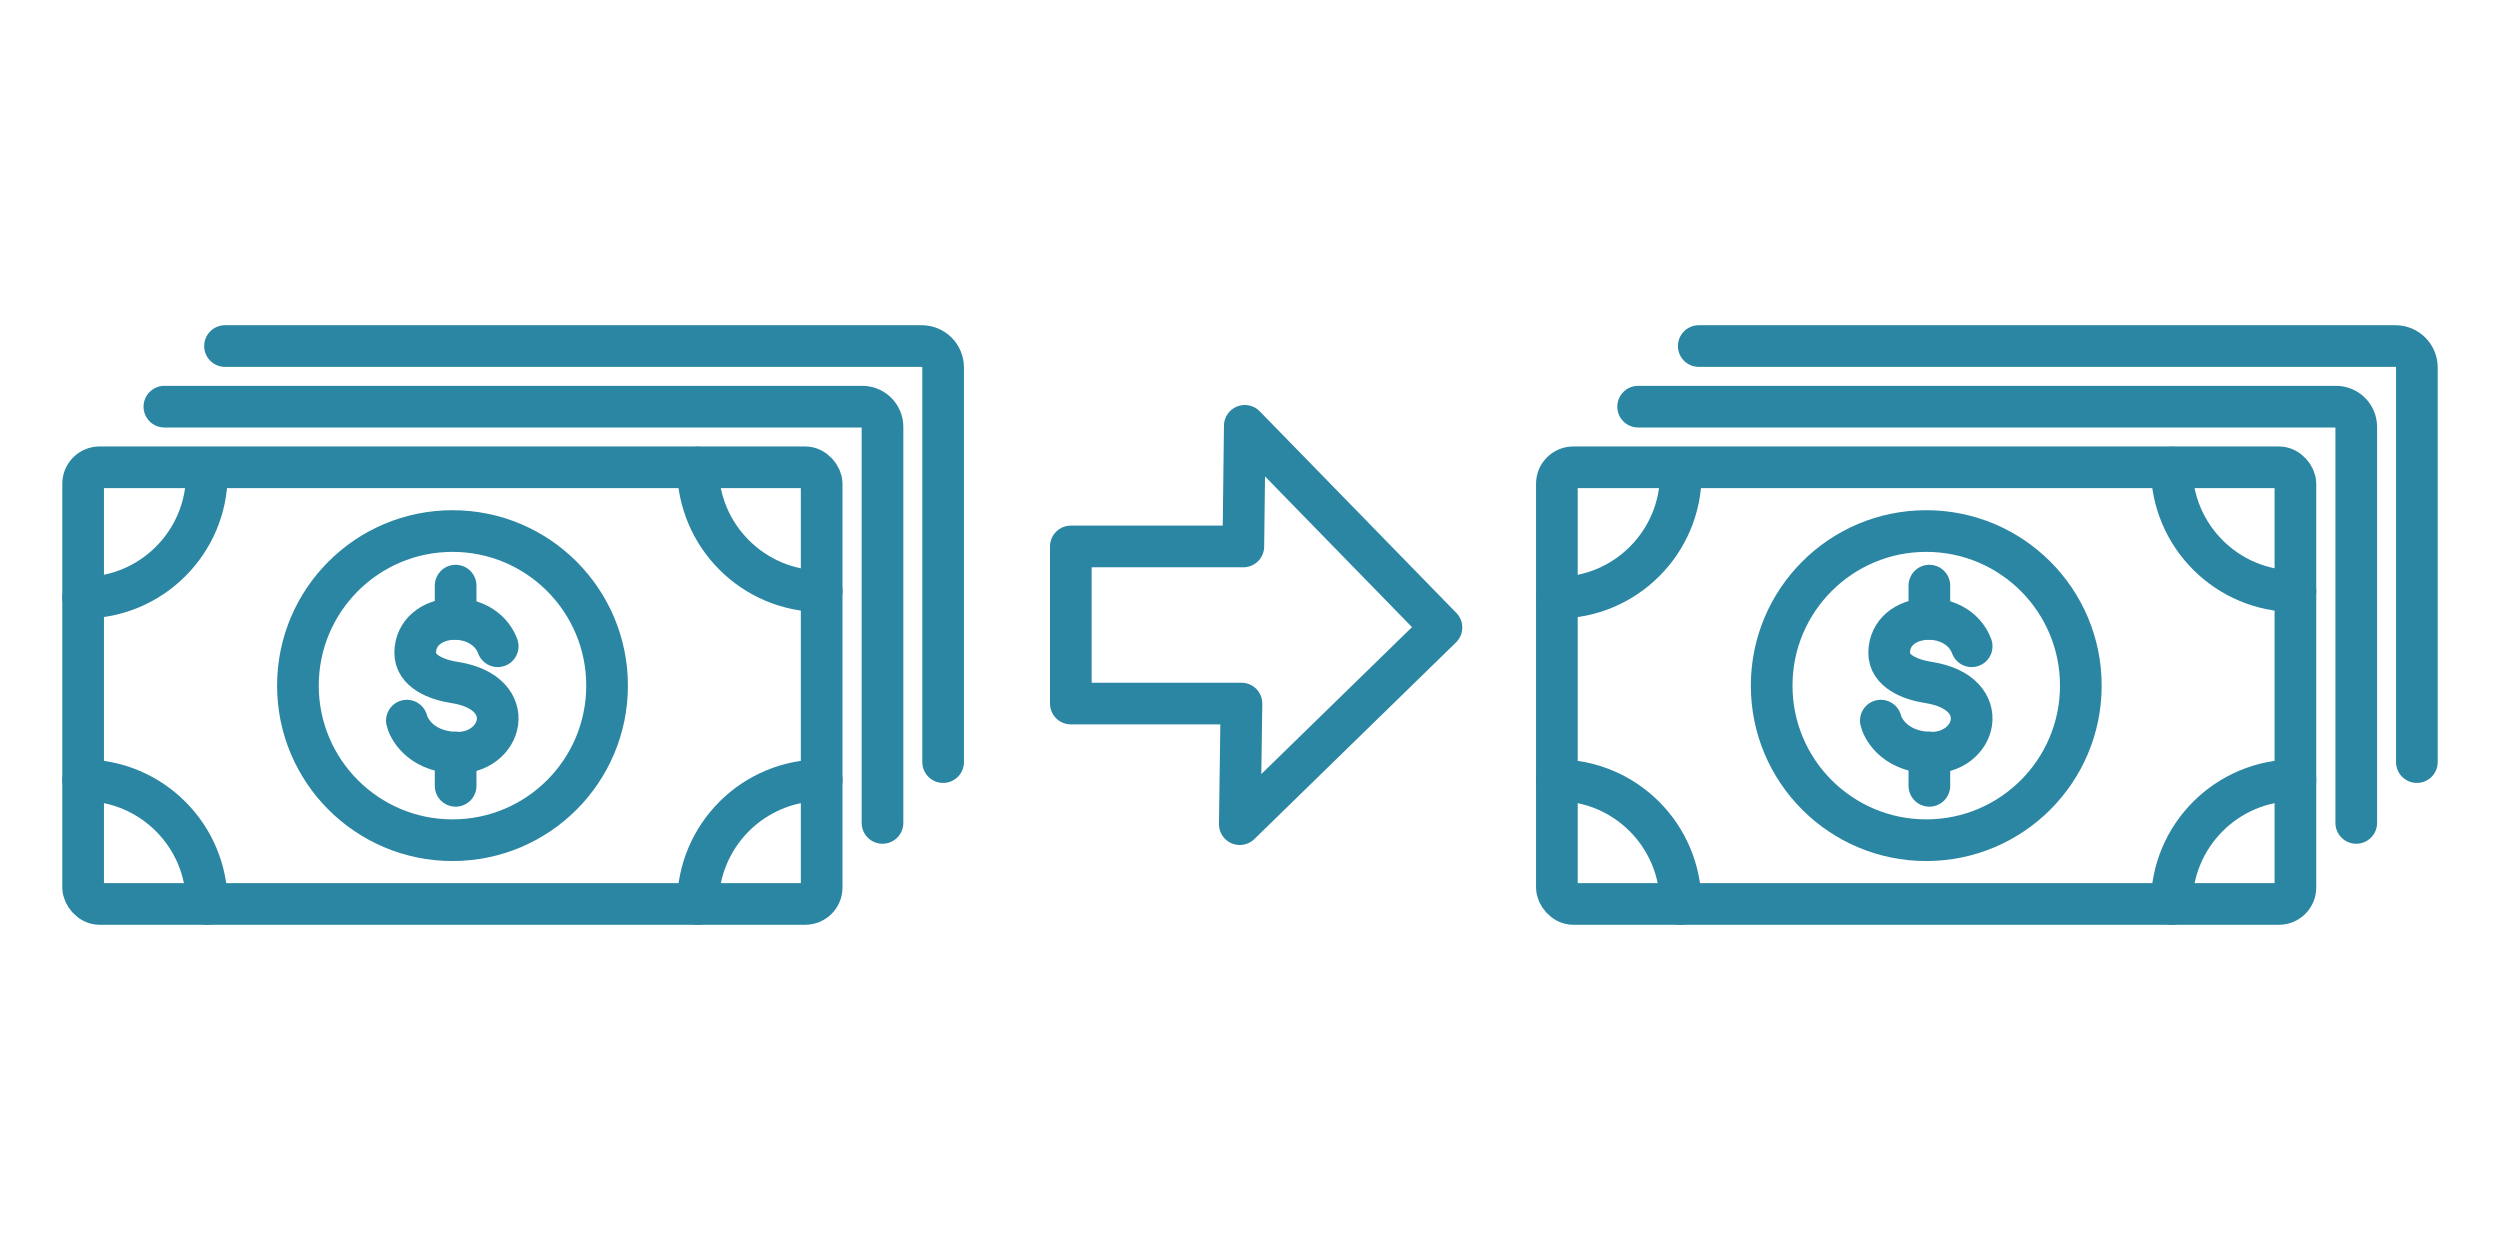
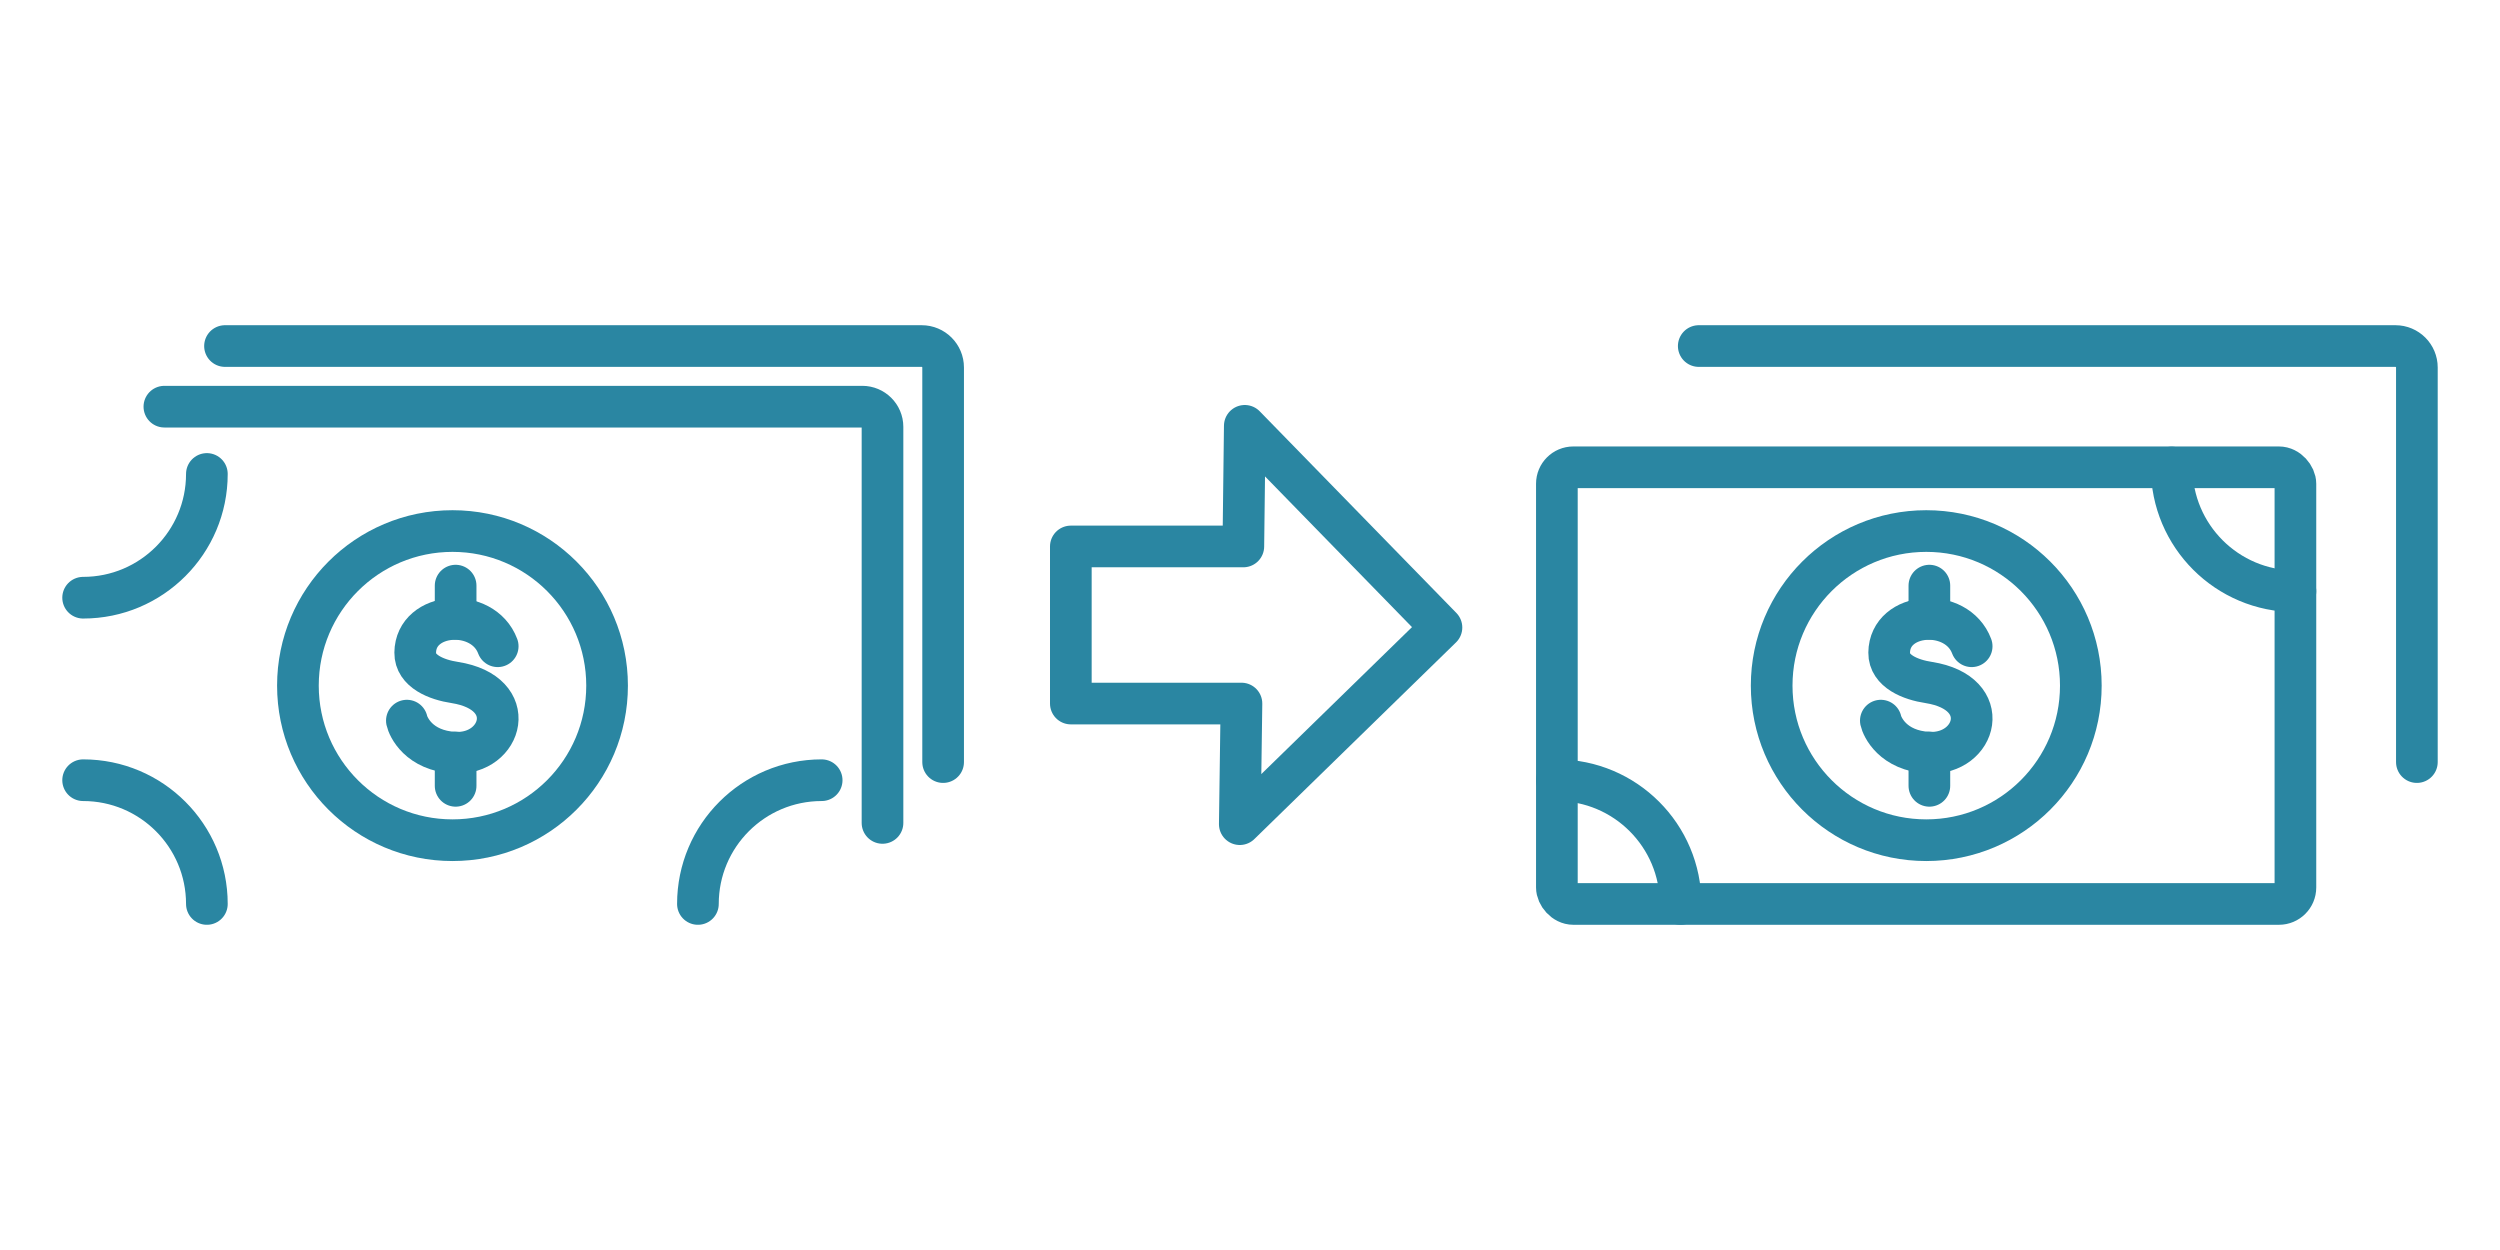
<svg xmlns="http://www.w3.org/2000/svg" id="_レイヤー_2" width="120" height="60" viewBox="0 0 120 60">
  <defs>
    <style>.cls-1,.cls-2{fill:none;}.cls-2{stroke:#2a86a2;stroke-linecap:round;stroke-linejoin:round;stroke-width:2px;}</style>
  </defs>
  <g id="_レイヤー_5">
    <g>
      <g>
        <path class="cls-2" d="M3.99,37.45c3.28,0,5.94,2.66,5.94,5.94" />
        <path class="cls-2" d="M9.93,22.75c0,3.28-2.66,5.94-5.94,5.94" />
        <polygon class="cls-2" points="69.19 30.12 59.75 20.44 59.68 26.23 51.4 26.23 51.4 33.77 59.59 33.77 59.51 39.56 69.19 30.12" />
        <circle class="cls-2" cx="21.72" cy="32.91" r="7.42" />
        <path class="cls-2" d="M23.89,31.02c-.71-1.9-3.94-1.68-3.96,.31-.01,.89,1.03,1.3,1.9,1.43,3.17,.5,2.29,3.48,0,3.37-1.74-.09-2.24-1.26-2.3-1.54" />
        <line class="cls-2" x1="21.87" y1="28.11" x2="21.87" y2="29.7" />
        <line class="cls-2" x1="21.87" y1="36.12" x2="21.87" y2="37.72" />
-         <rect class="cls-2" x="3.99" y="22.43" width="35.45" height="20.96" rx=".79" ry=".79" />
        <path class="cls-2" d="M7.89,19.52H41.39c.53,0,.97,.43,.97,.97v19.01" />
        <path class="cls-2" d="M10.8,16.61H44.24c.57,0,1.03,.46,1.03,1.03v18.94" />
-         <path class="cls-2" d="M39.44,28.38c-3.28,0-5.94-2.66-5.94-5.94" />
        <path class="cls-2" d="M33.5,43.39c0-3.28,2.66-5.94,5.94-5.94" />
        <circle class="cls-2" cx="92.46" cy="32.91" r="7.42" />
        <path class="cls-2" d="M94.64,31.02c-.71-1.9-3.94-1.68-3.96,.31-.01,.89,1.03,1.3,1.9,1.43,3.17,.5,2.29,3.48,0,3.37-1.74-.09-2.24-1.26-2.3-1.54" />
        <line class="cls-2" x1="92.61" y1="28.11" x2="92.61" y2="29.7" />
        <line class="cls-2" x1="92.61" y1="36.12" x2="92.61" y2="37.72" />
        <rect class="cls-2" x="74.73" y="22.43" width="35.45" height="20.96" rx=".79" ry=".79" />
-         <path class="cls-2" d="M78.63,19.52h33.5c.53,0,.97,.43,.97,.97v19.01" />
        <path class="cls-2" d="M81.54,16.61h33.44c.57,0,1.03,.46,1.03,1.03v18.94" />
        <path class="cls-2" d="M110.18,28.38c-3.28,0-5.94-2.66-5.94-5.94" />
-         <path class="cls-2" d="M104.24,43.39c0-3.28,2.66-5.94,5.94-5.94" />
        <path class="cls-2" d="M74.73,37.45c3.28,0,5.94,2.66,5.94,5.94" />
-         <path class="cls-2" d="M80.68,22.75c0,3.28-2.66,5.94-5.94,5.94" />
      </g>
      <rect class="cls-1" width="120" height="60" />
    </g>
  </g>
</svg>